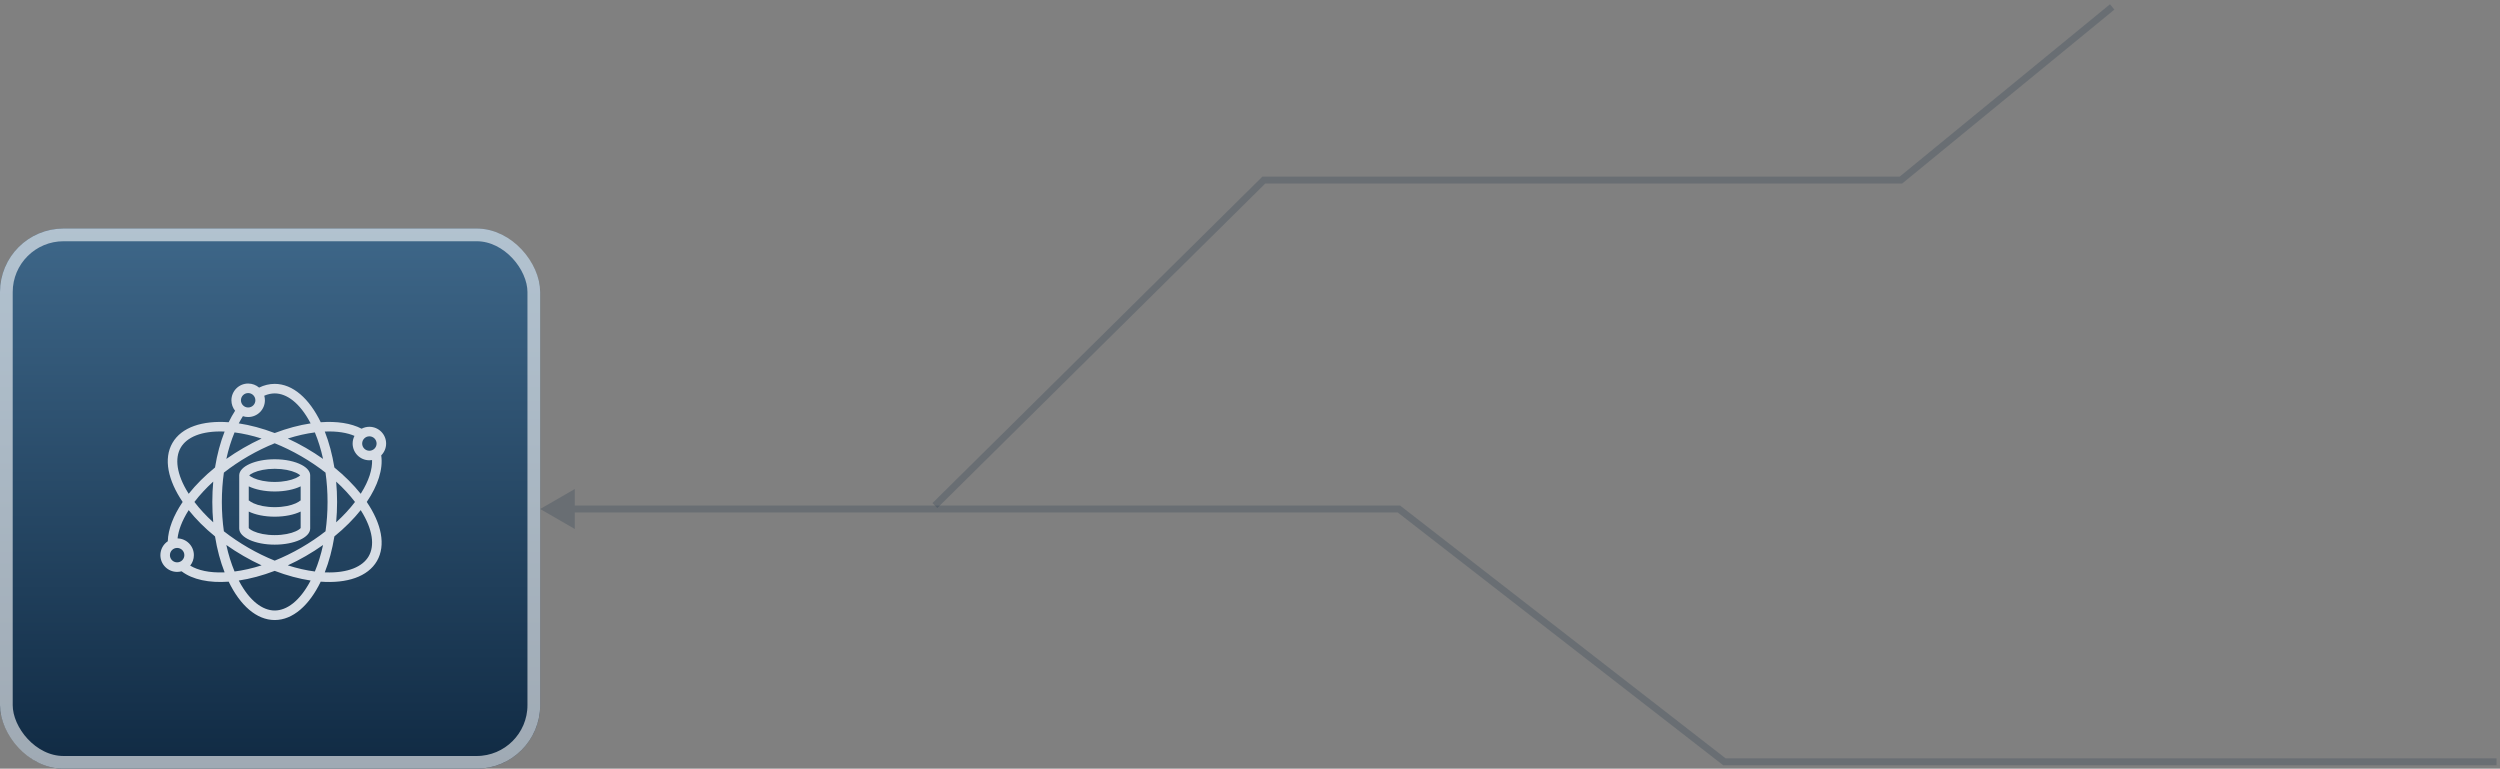
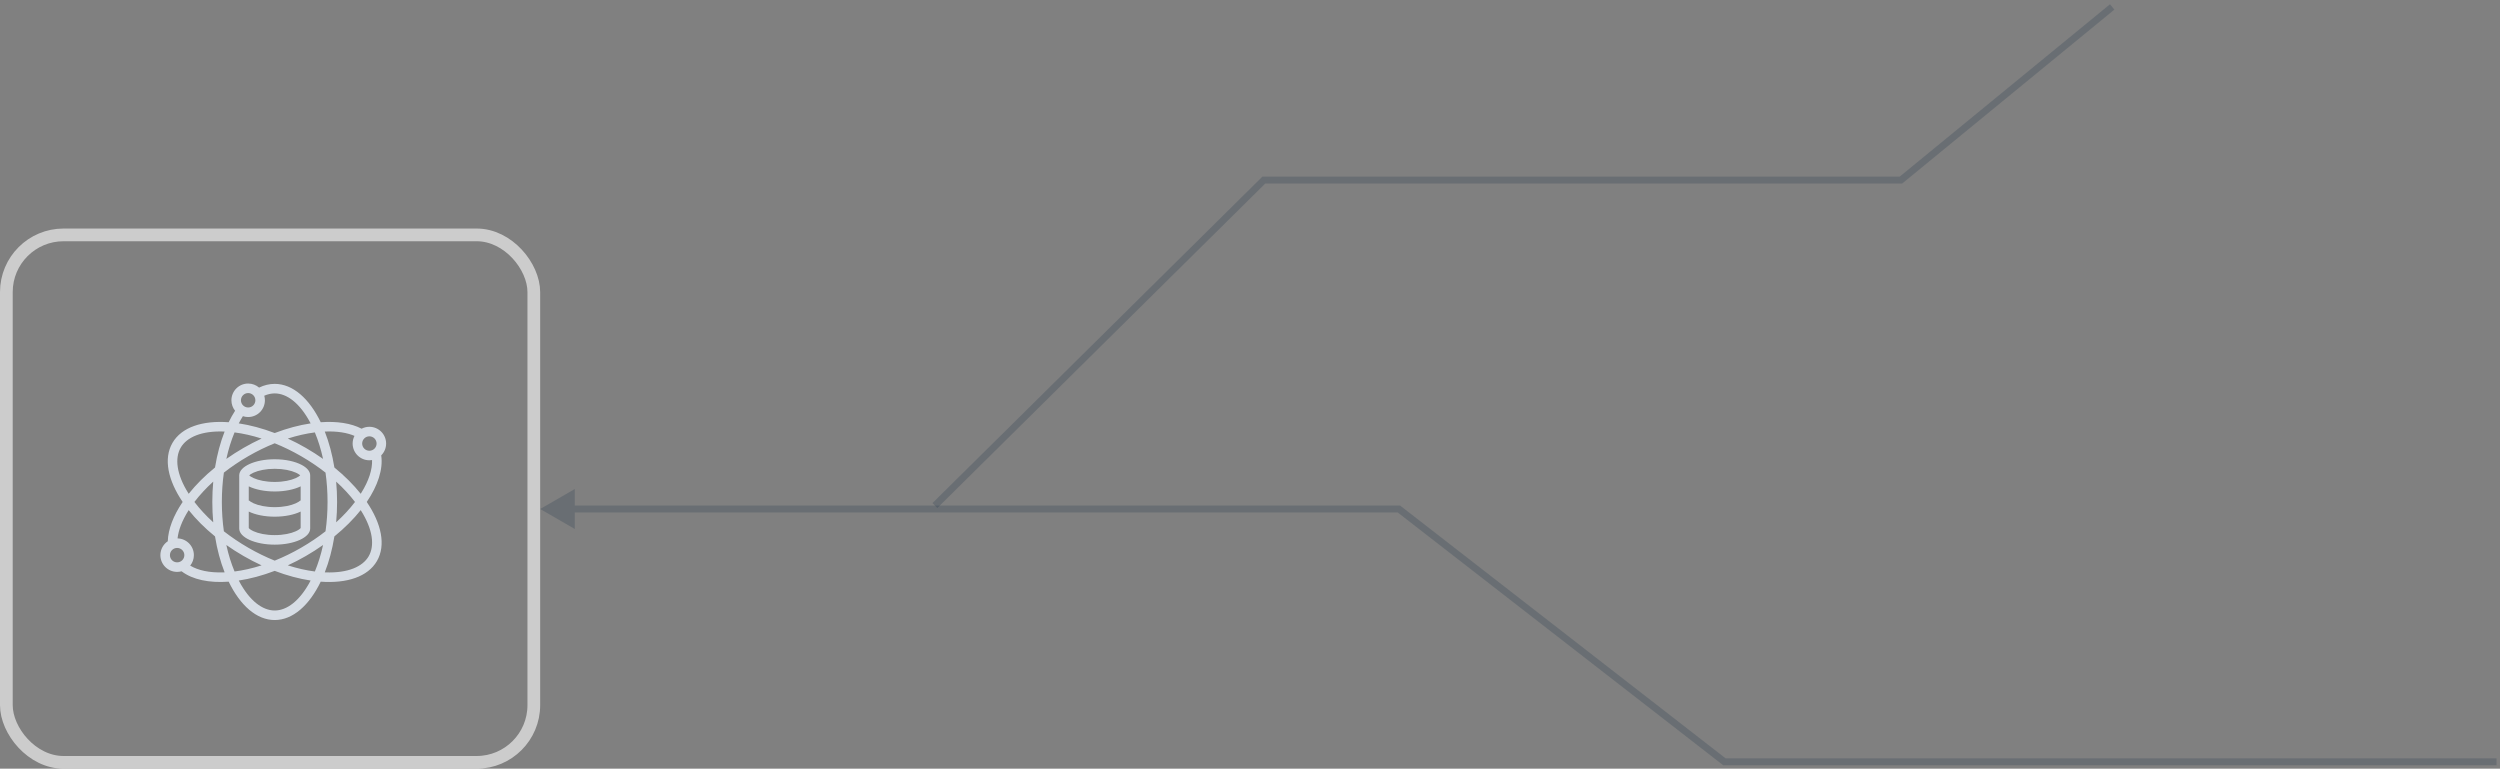
<svg xmlns="http://www.w3.org/2000/svg" width="361" height="111" viewBox="0 0 361 111" fill="none">
  <rect x="0" y="0" width="361" height="111" fill="#808080" stroke="none" />
-   <rect y="33" width="78" height="78" rx="9.176" fill="url(#paint0_linear_422_13381)" />
  <rect x="0.918" y="33.918" width="76.165" height="76.165" rx="8.259" stroke="white" stroke-opacity="0.6" stroke-width="1.835" />
  <path fill-rule="evenodd" clip-rule="evenodd" d="M44.79 72.287C44.79 72.286 44.79 72.284 44.79 72.283L44.79 68.67C44.79 68.661 44.791 68.652 44.791 68.643C44.791 68.065 44.325 67.536 43.556 67.129C42.616 66.632 41.223 66.317 39.667 66.317C36.842 66.317 34.551 67.355 34.543 68.636L34.543 76.321C34.544 77.605 36.837 78.647 39.667 78.647C42.496 78.647 44.79 77.605 44.79 76.321V72.287ZM39.667 70.969C38.188 70.969 36.855 70.684 35.92 70.229V72.283H35.984C36.069 72.368 36.247 72.508 36.613 72.674C37.324 72.997 38.402 73.232 39.667 73.232C40.932 73.232 42.01 72.997 42.721 72.674C43.086 72.508 43.265 72.368 43.35 72.283H43.414V70.229C42.478 70.684 41.146 70.969 39.667 70.969ZM43.414 73.869V76.245C43.38 76.295 43.237 76.477 42.72 76.712C42.01 77.035 40.931 77.27 39.667 77.27C38.402 77.27 37.324 77.035 36.613 76.712C36.096 76.477 35.953 76.295 35.92 76.245V73.869C36.855 74.324 38.188 74.609 39.667 74.609C41.146 74.609 42.478 74.324 43.414 73.869ZM42.721 69.034C43.087 68.868 43.265 68.728 43.35 68.643C43.288 68.58 43.175 68.488 42.974 68.378C42.924 68.35 42.868 68.322 42.807 68.292C42.78 68.279 42.751 68.266 42.721 68.252C42.01 67.929 40.932 67.694 39.667 67.694C38.402 67.694 37.324 67.929 36.613 68.252C36.248 68.418 36.069 68.558 35.984 68.643C36.069 68.728 36.248 68.868 36.613 69.034C37.324 69.357 38.402 69.592 39.667 69.592C40.932 69.592 42.01 69.357 42.721 69.034Z" fill="#D7DDE5" />
  <path fill-rule="evenodd" clip-rule="evenodd" d="M33.416 57.801C33.416 56.465 34.499 55.383 35.834 55.383C36.437 55.383 36.989 55.604 37.413 55.969C38.133 55.618 38.889 55.431 39.667 55.431C42.298 55.431 44.666 57.566 46.313 60.971C48.638 60.801 50.682 61.109 52.216 61.904C52.552 61.728 52.933 61.629 53.338 61.629C54.673 61.629 55.756 62.712 55.756 64.047C55.756 64.714 55.486 65.318 55.049 65.755C55.339 67.752 54.567 70.114 52.959 72.482C55.084 75.611 55.749 78.729 54.434 81.007C53.118 83.286 50.085 84.269 46.312 83.993C44.666 87.398 42.298 89.533 39.667 89.533C37.036 89.533 34.668 87.398 33.021 83.993C30.208 84.199 27.806 83.704 26.221 82.495C26.016 82.551 25.8 82.581 25.578 82.581C24.243 82.581 23.16 81.498 23.16 80.163C23.16 79.327 23.584 78.591 24.228 78.157C24.283 76.406 25.041 74.446 26.375 72.482C24.25 69.353 23.585 66.235 24.901 63.957C26.216 61.678 29.249 60.695 33.021 60.971C33.308 60.378 33.617 59.823 33.946 59.311C33.614 58.897 33.416 58.372 33.416 57.801ZM38.252 57.801C38.252 57.572 38.22 57.352 38.161 57.142C38.669 56.917 39.174 56.808 39.667 56.808C41.392 56.808 43.281 58.156 44.819 61.068L44.855 61.136C43.209 61.383 41.456 61.849 39.667 62.53C37.878 61.849 36.125 61.383 34.479 61.135L34.514 61.068C34.697 60.723 34.884 60.399 35.076 60.097C35.314 60.176 35.569 60.219 35.834 60.219C37.169 60.219 38.252 59.136 38.252 57.801ZM46.975 62.313C48.711 62.248 50.118 62.484 51.187 62.941C51.017 63.273 50.92 63.648 50.92 64.047C50.92 65.382 52.003 66.465 53.338 66.465C53.471 66.465 53.6 66.454 53.727 66.434C53.777 67.761 53.286 69.395 52.128 71.237L52.087 71.302C51.05 70 49.77 68.715 48.285 67.506C47.981 65.616 47.508 63.865 46.899 62.316L46.975 62.313ZM32.359 82.651C30.226 82.731 28.588 82.356 27.465 81.675C27.797 81.261 27.996 80.735 27.996 80.163C27.996 78.847 26.945 77.777 25.638 77.746C25.767 76.578 26.267 75.221 27.206 73.727L27.247 73.663C28.284 74.964 29.563 76.249 31.048 77.458C31.352 79.348 31.826 81.099 32.434 82.648L32.359 82.651ZM35.834 56.759C35.259 56.759 34.792 57.226 34.792 57.801C34.792 58.376 35.259 58.842 35.834 58.842C36.409 58.842 36.876 58.376 36.876 57.801C36.876 57.226 36.409 56.759 35.834 56.759ZM53.338 63.005C52.763 63.005 52.297 63.472 52.297 64.047C52.297 64.622 52.763 65.088 53.338 65.088C53.913 65.088 54.38 64.622 54.38 64.047C54.38 63.472 53.913 63.005 53.338 63.005ZM25.578 79.121C25.003 79.121 24.537 79.588 24.537 80.163C24.537 80.738 25.003 81.204 25.578 81.204C26.153 81.204 26.62 80.738 26.62 80.163C26.62 79.588 26.153 79.121 25.578 79.121ZM44.855 83.829L44.819 83.896C43.281 86.809 41.392 88.156 39.667 88.156C37.942 88.156 36.053 86.809 34.514 83.896L34.479 83.829C36.125 83.582 37.878 83.116 39.667 82.434C41.456 83.116 43.209 83.581 44.855 83.829ZM37.776 81.638C36.417 82.071 35.102 82.366 33.869 82.524C33.39 81.377 32.987 80.091 32.683 78.698C33.467 79.251 34.294 79.782 35.163 80.283C36.031 80.785 36.905 81.236 37.776 81.638ZM41.558 81.638C42.429 81.236 43.303 80.785 44.171 80.283C45.039 79.782 45.867 79.251 46.65 78.698C46.346 80.091 45.944 81.377 45.465 82.524C44.232 82.366 42.917 82.071 41.558 81.638ZM43.483 79.091C44.758 78.355 45.936 77.556 47.005 76.719C47.196 75.375 47.298 73.955 47.298 72.482C47.298 71.009 47.196 69.589 47.005 68.245C45.936 67.408 44.758 66.609 43.483 65.873C42.208 65.137 40.926 64.516 39.667 64.009C38.408 64.516 37.127 65.137 35.851 65.873C34.576 66.609 33.397 67.409 32.328 68.246C32.138 69.59 32.035 71.01 32.035 72.482C32.035 73.955 32.138 75.375 32.328 76.719C33.397 77.556 34.576 78.355 35.851 79.091C37.127 79.828 38.408 80.449 39.667 80.956C40.926 80.449 42.208 79.828 43.483 79.091ZM46.899 82.648C47.508 81.1 47.981 79.349 48.285 77.458C49.77 76.249 51.05 74.964 52.087 73.663L52.128 73.727C53.881 76.516 54.104 78.826 53.241 80.319C52.379 81.813 50.267 82.775 46.975 82.651L46.899 82.648ZM48.541 75.423C49.596 74.462 50.509 73.471 51.262 72.482C50.509 71.493 49.596 70.502 48.541 69.542C48.629 70.497 48.675 71.479 48.675 72.482C48.675 73.485 48.629 74.467 48.541 75.423ZM45.465 62.44C44.232 62.598 42.917 62.893 41.558 63.326C42.429 63.728 43.303 64.18 44.171 64.681C45.039 65.182 45.867 65.713 46.65 66.266C46.346 64.873 45.944 63.587 45.465 62.44ZM33.869 62.44C35.102 62.598 36.417 62.893 37.776 63.326C36.905 63.728 36.031 64.18 35.163 64.681C34.295 65.182 33.467 65.713 32.683 66.267C32.987 64.873 33.39 63.587 33.869 62.44ZM32.434 62.316C31.826 63.865 31.352 65.616 31.048 67.506C29.563 68.715 28.284 70 27.247 71.302L27.206 71.237C25.453 68.448 25.23 66.139 26.093 64.645C26.955 63.151 29.067 62.189 32.359 62.313L32.434 62.316ZM30.792 69.542C29.738 70.502 28.825 71.494 28.072 72.482C28.825 73.471 29.738 74.462 30.792 75.422C30.704 74.467 30.659 73.485 30.659 72.482C30.659 71.48 30.704 70.497 30.792 69.542Z" fill="#D7DDE5" />
  <path d="M78 73.5L83 76.387V70.613L78 73.5ZM202 73.5L202.307 73.105L202.171 73H202V73.5ZM249 110L248.693 110.395L248.829 110.5H249V110ZM82.5 74H202V73H82.5V74ZM201.693 73.895L248.693 110.395L249.307 109.605L202.307 73.105L201.693 73.895ZM249 110.5H360.5V109.5H249V110.5Z" fill="#102A43" fill-opacity="0.2" />
  <path d="M135 73L182.5 26H274.5L305 1" stroke="#102A43" stroke-opacity="0.2" />
  <defs>
    <linearGradient id="paint0_linear_422_13381" x1="39" y1="33" x2="39" y2="111" gradientUnits="userSpaceOnUse">
      <stop stop-color="#3E6789" />
      <stop offset="1" stop-color="#102A43" />
    </linearGradient>
  </defs>
</svg>